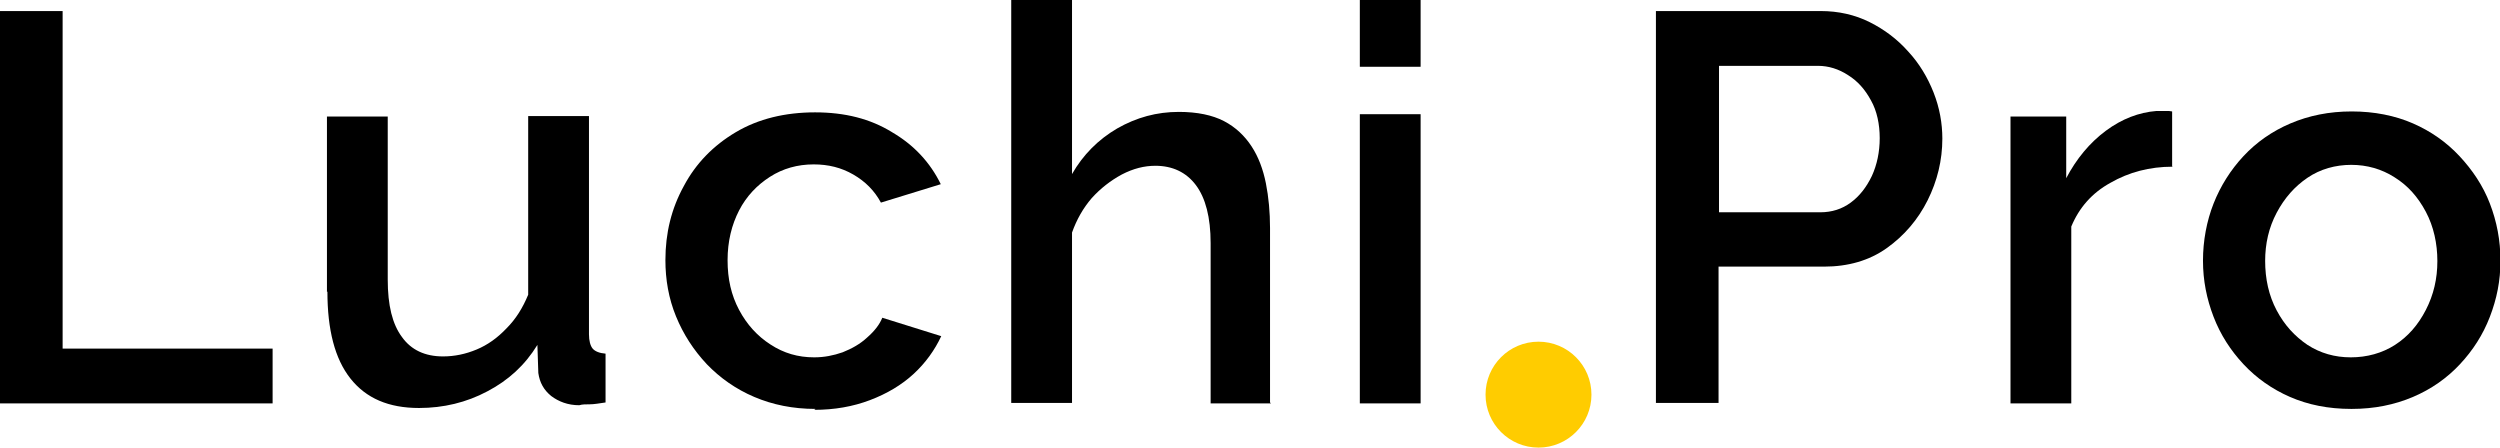
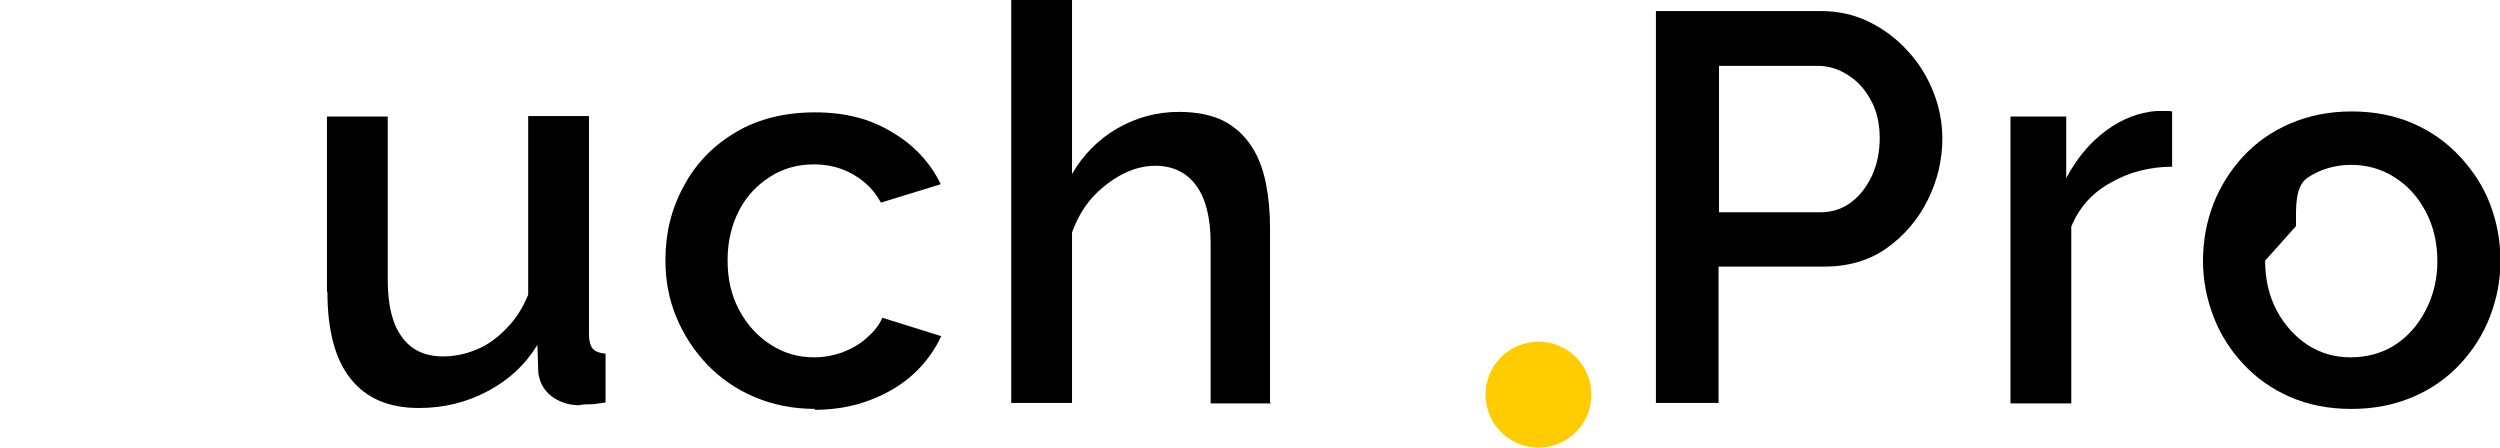
<svg xmlns="http://www.w3.org/2000/svg" id="_Слой_1" data-name="Слой 1" viewBox="0 0 54.29 9.72">
  <defs>
    <style> .cls-1 { fill: #fc0; } </style>
  </defs>
-   <path d="M0,8.76V.24h1.36v7.33h4.56v1.19H0Z" />
  <path d="M7.1,6.34v-3.81h1.32v3.54c0,.56.1.97.31,1.25.2.28.5.42.89.42.25,0,.49-.05.73-.15.24-.1.45-.25.65-.46.2-.2.35-.44.47-.73v-3.88h1.32v4.74c0,.14.03.25.08.31s.15.1.28.11v1.06c-.14.02-.25.04-.34.04-.09,0-.17,0-.23.02-.25,0-.45-.08-.61-.2-.16-.13-.25-.29-.28-.5l-.02-.61c-.27.44-.63.77-1.09,1.01-.45.24-.95.36-1.48.36-.66,0-1.15-.21-1.49-.64s-.5-1.06-.5-1.89Z" />
  <path d="M17.71,8.88c-.49,0-.93-.09-1.33-.26s-.74-.41-1.03-.71c-.29-.31-.51-.65-.67-1.04-.16-.39-.23-.8-.23-1.22,0-.59.13-1.12.4-1.61.26-.49.64-.88,1.13-1.17.49-.29,1.07-.43,1.72-.43s1.2.14,1.67.43c.48.28.83.66,1.06,1.13l-1.3.4c-.14-.26-.34-.46-.6-.61-.26-.15-.54-.22-.86-.22-.35,0-.67.09-.95.27-.28.18-.51.42-.67.73s-.25.67-.25,1.08.08.76.25,1.08.4.57.68.75c.29.19.6.28.95.28.22,0,.42-.04.62-.11.2-.08.38-.18.53-.32.16-.14.27-.28.33-.43l1.28.4c-.14.3-.34.58-.6.82-.26.24-.58.43-.95.57-.37.14-.77.21-1.21.21Z" />
  <path d="M27.6,8.76h-1.31v-3.48c0-.56-.11-.98-.32-1.26s-.51-.42-.88-.42c-.24,0-.48.06-.73.19-.24.13-.46.3-.65.51-.19.22-.33.47-.43.75v3.7h-1.32V0h1.32v3.78c.24-.42.57-.75.98-.99.42-.24.86-.36,1.34-.36.4,0,.73.07.98.2.25.13.45.32.6.55.15.23.25.5.31.8.06.3.09.63.09.97v3.79Z" />
-   <path d="M29.53,1.45V0h1.32v1.45h-1.32ZM29.53,8.76V2.48h1.32v6.28h-1.32Z" />
  <path d="M35.96,8.76V.24h3.58c.38,0,.74.08,1.06.24.32.16.6.37.84.64.24.26.42.56.55.89s.19.67.19,1c0,.47-.11.92-.32,1.34-.21.42-.51.77-.89,1.04-.38.27-.84.4-1.36.4h-2.29v2.96h-1.36ZM37.32,4.61h2.21c.25,0,.47-.07.66-.21.19-.14.34-.33.46-.58.11-.24.17-.52.17-.82s-.06-.59-.19-.82c-.13-.24-.29-.42-.5-.55-.2-.13-.42-.2-.65-.2h-2.15v3.18Z" />
  <path d="M47.18,3.62c-.5,0-.95.12-1.35.35-.4.22-.68.54-.85.95v3.84h-1.32V2.53h1.21v1.34c.22-.42.51-.77.86-1.03.35-.26.72-.4,1.1-.43h.21c.05,0,.09,0,.13.01v1.19Z" />
-   <path d="M51.06,8.88c-.5,0-.94-.09-1.33-.26s-.73-.41-1.01-.71c-.28-.3-.5-.64-.65-1.03s-.23-.79-.23-1.22.08-.86.23-1.24.37-.73.65-1.03c.28-.3.62-.54,1.02-.71s.84-.26,1.33-.26.94.09,1.33.26.73.41,1.01.71.51.64.66,1.03.23.8.23,1.24-.08.83-.23,1.22-.37.73-.65,1.03c-.28.3-.62.54-1.02.71s-.84.26-1.33.26ZM49.19,5.66c0,.4.08.76.25,1.08s.39.56.67.75c.28.18.59.27.94.27s.68-.09.96-.27c.28-.18.5-.43.67-.76s.25-.68.25-1.06-.08-.75-.25-1.07c-.17-.32-.39-.57-.68-.75-.28-.18-.6-.27-.94-.27s-.67.09-.95.28c-.28.19-.5.44-.67.76s-.25.67-.25,1.05Z" />
+   <path d="M51.06,8.88c-.5,0-.94-.09-1.33-.26s-.73-.41-1.01-.71c-.28-.3-.5-.64-.65-1.03s-.23-.79-.23-1.22.08-.86.23-1.24.37-.73.65-1.03c.28-.3.62-.54,1.02-.71s.84-.26,1.33-.26.94.09,1.33.26.73.41,1.01.71.51.64.66,1.03.23.8.23,1.24-.08.83-.23,1.22-.37.73-.65,1.03c-.28.3-.62.54-1.02.71s-.84.26-1.33.26ZM49.19,5.66c0,.4.08.76.25,1.08s.39.56.67.75c.28.18.59.27.94.27s.68-.09.96-.27c.28-.18.5-.43.67-.76s.25-.68.25-1.06-.08-.75-.25-1.07c-.17-.32-.39-.57-.68-.75-.28-.18-.6-.27-.94-.27s-.67.09-.95.28s-.25.67-.25,1.05Z" />
  <circle class="cls-1" cx="33.41" cy="8.57" r="1.15" />
</svg>